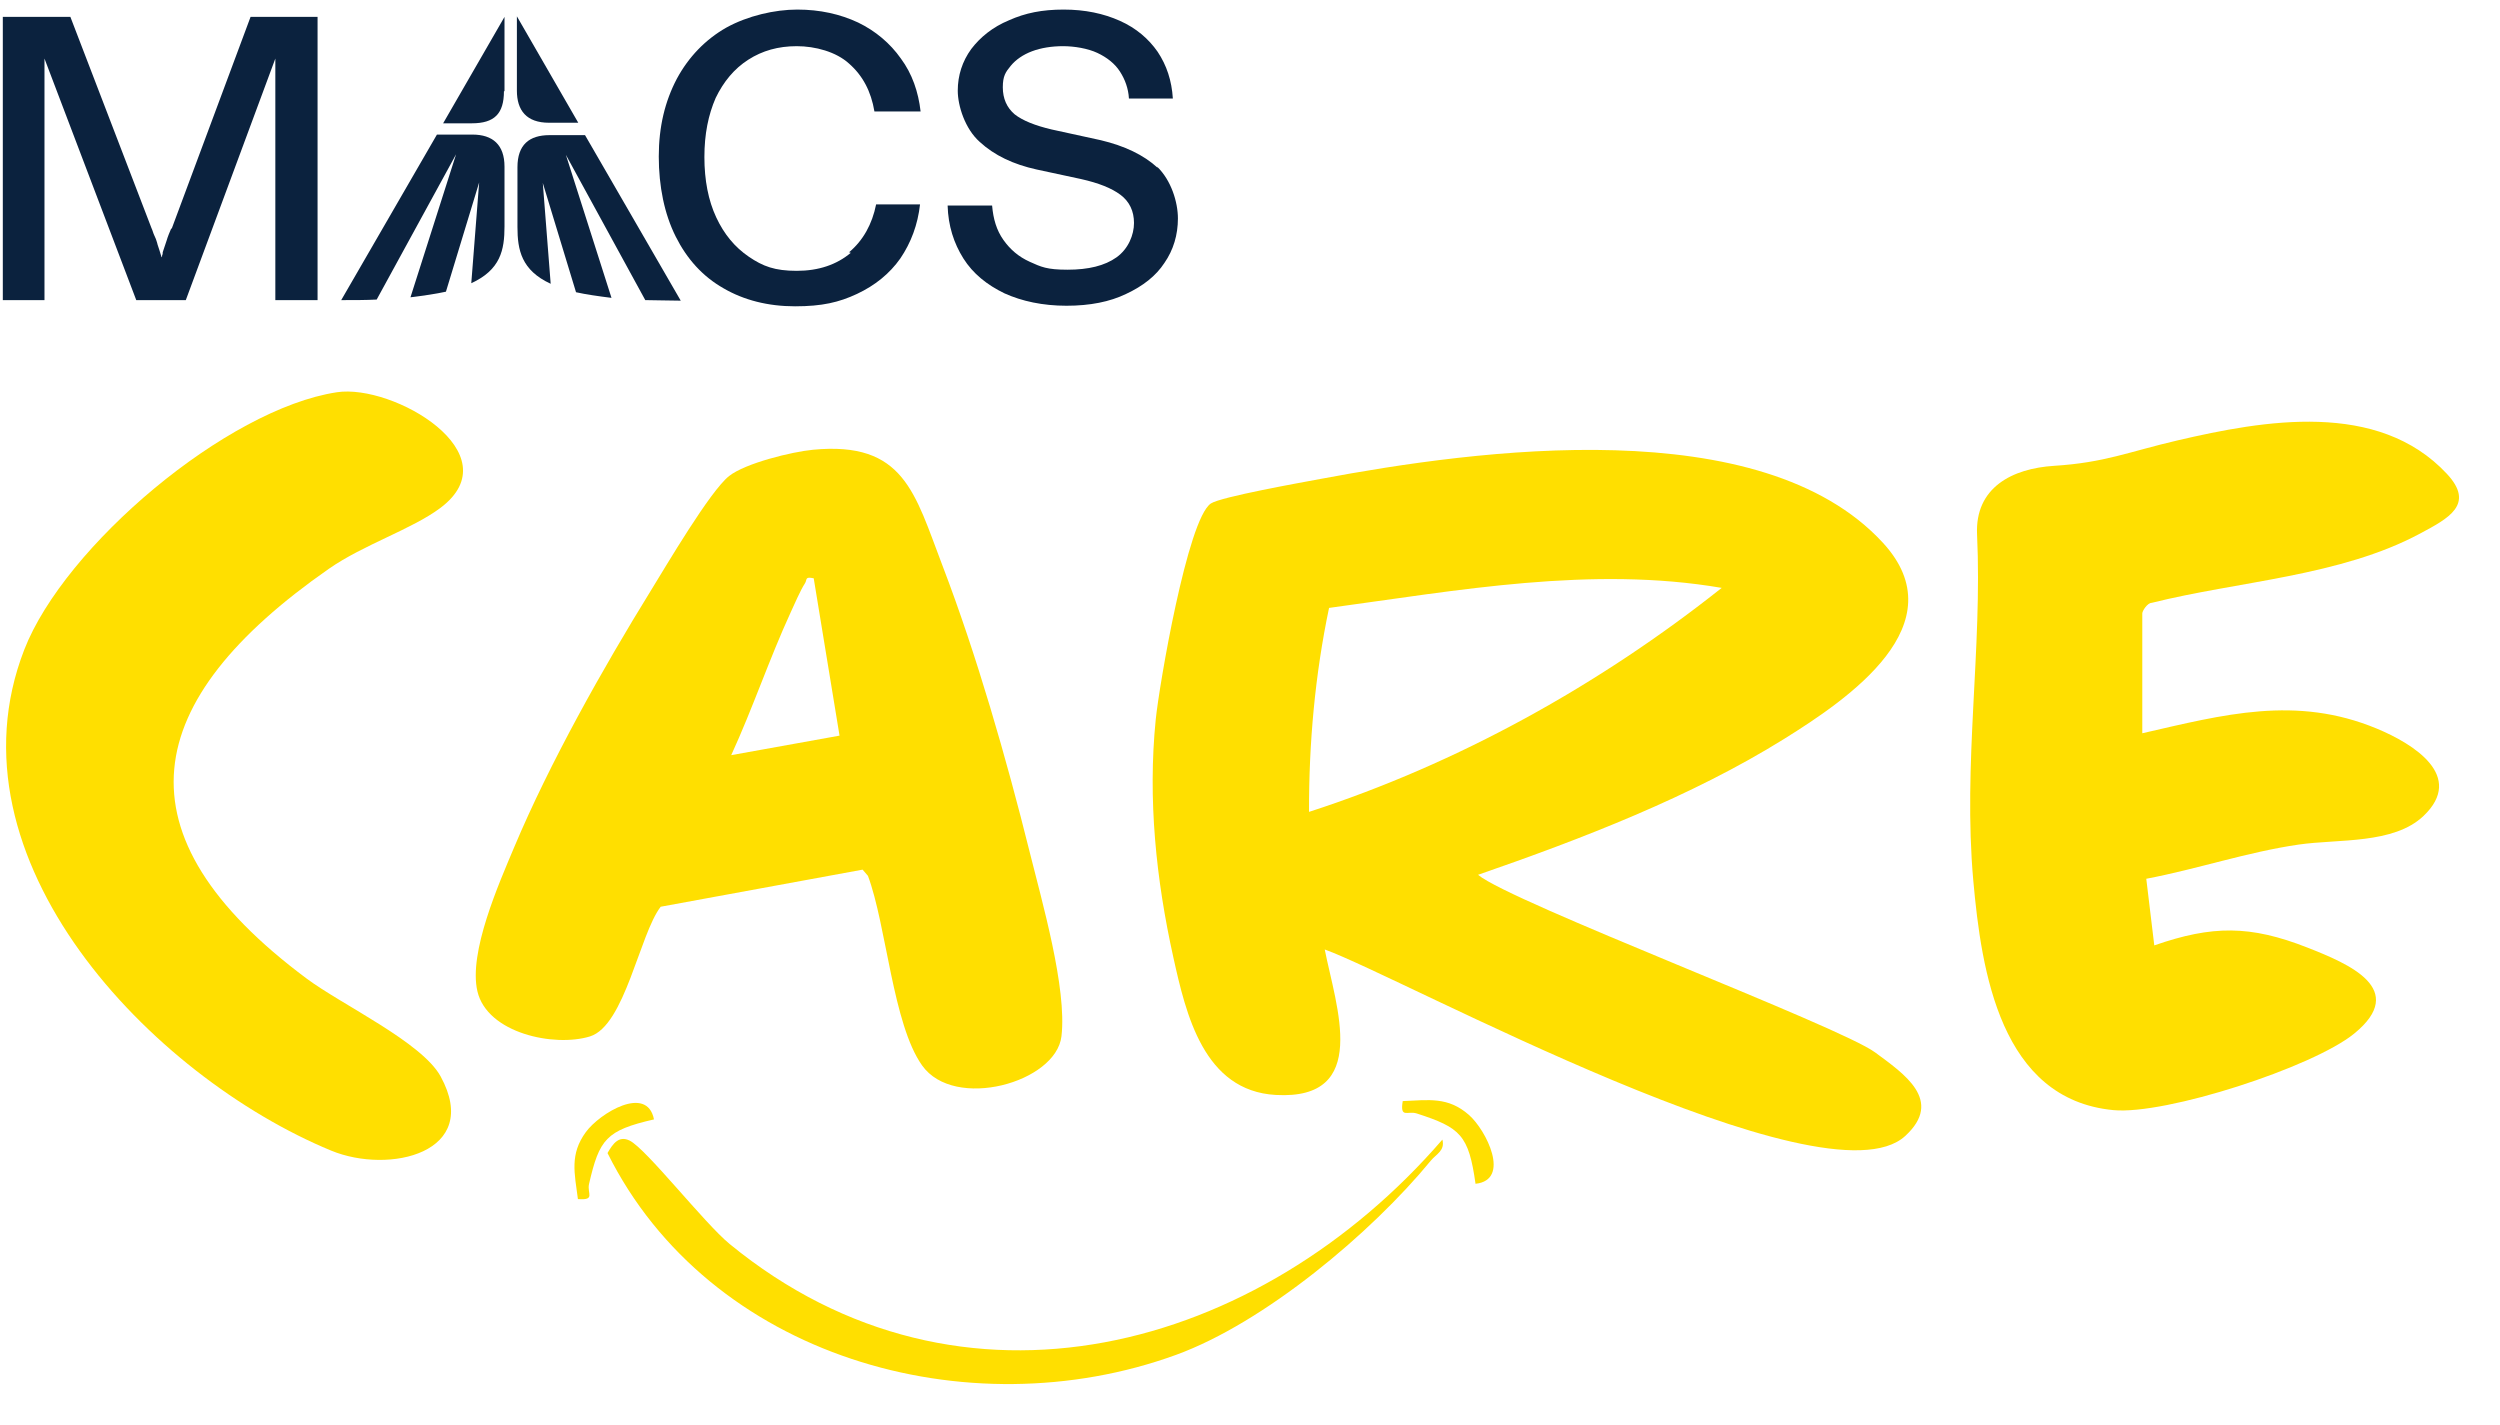
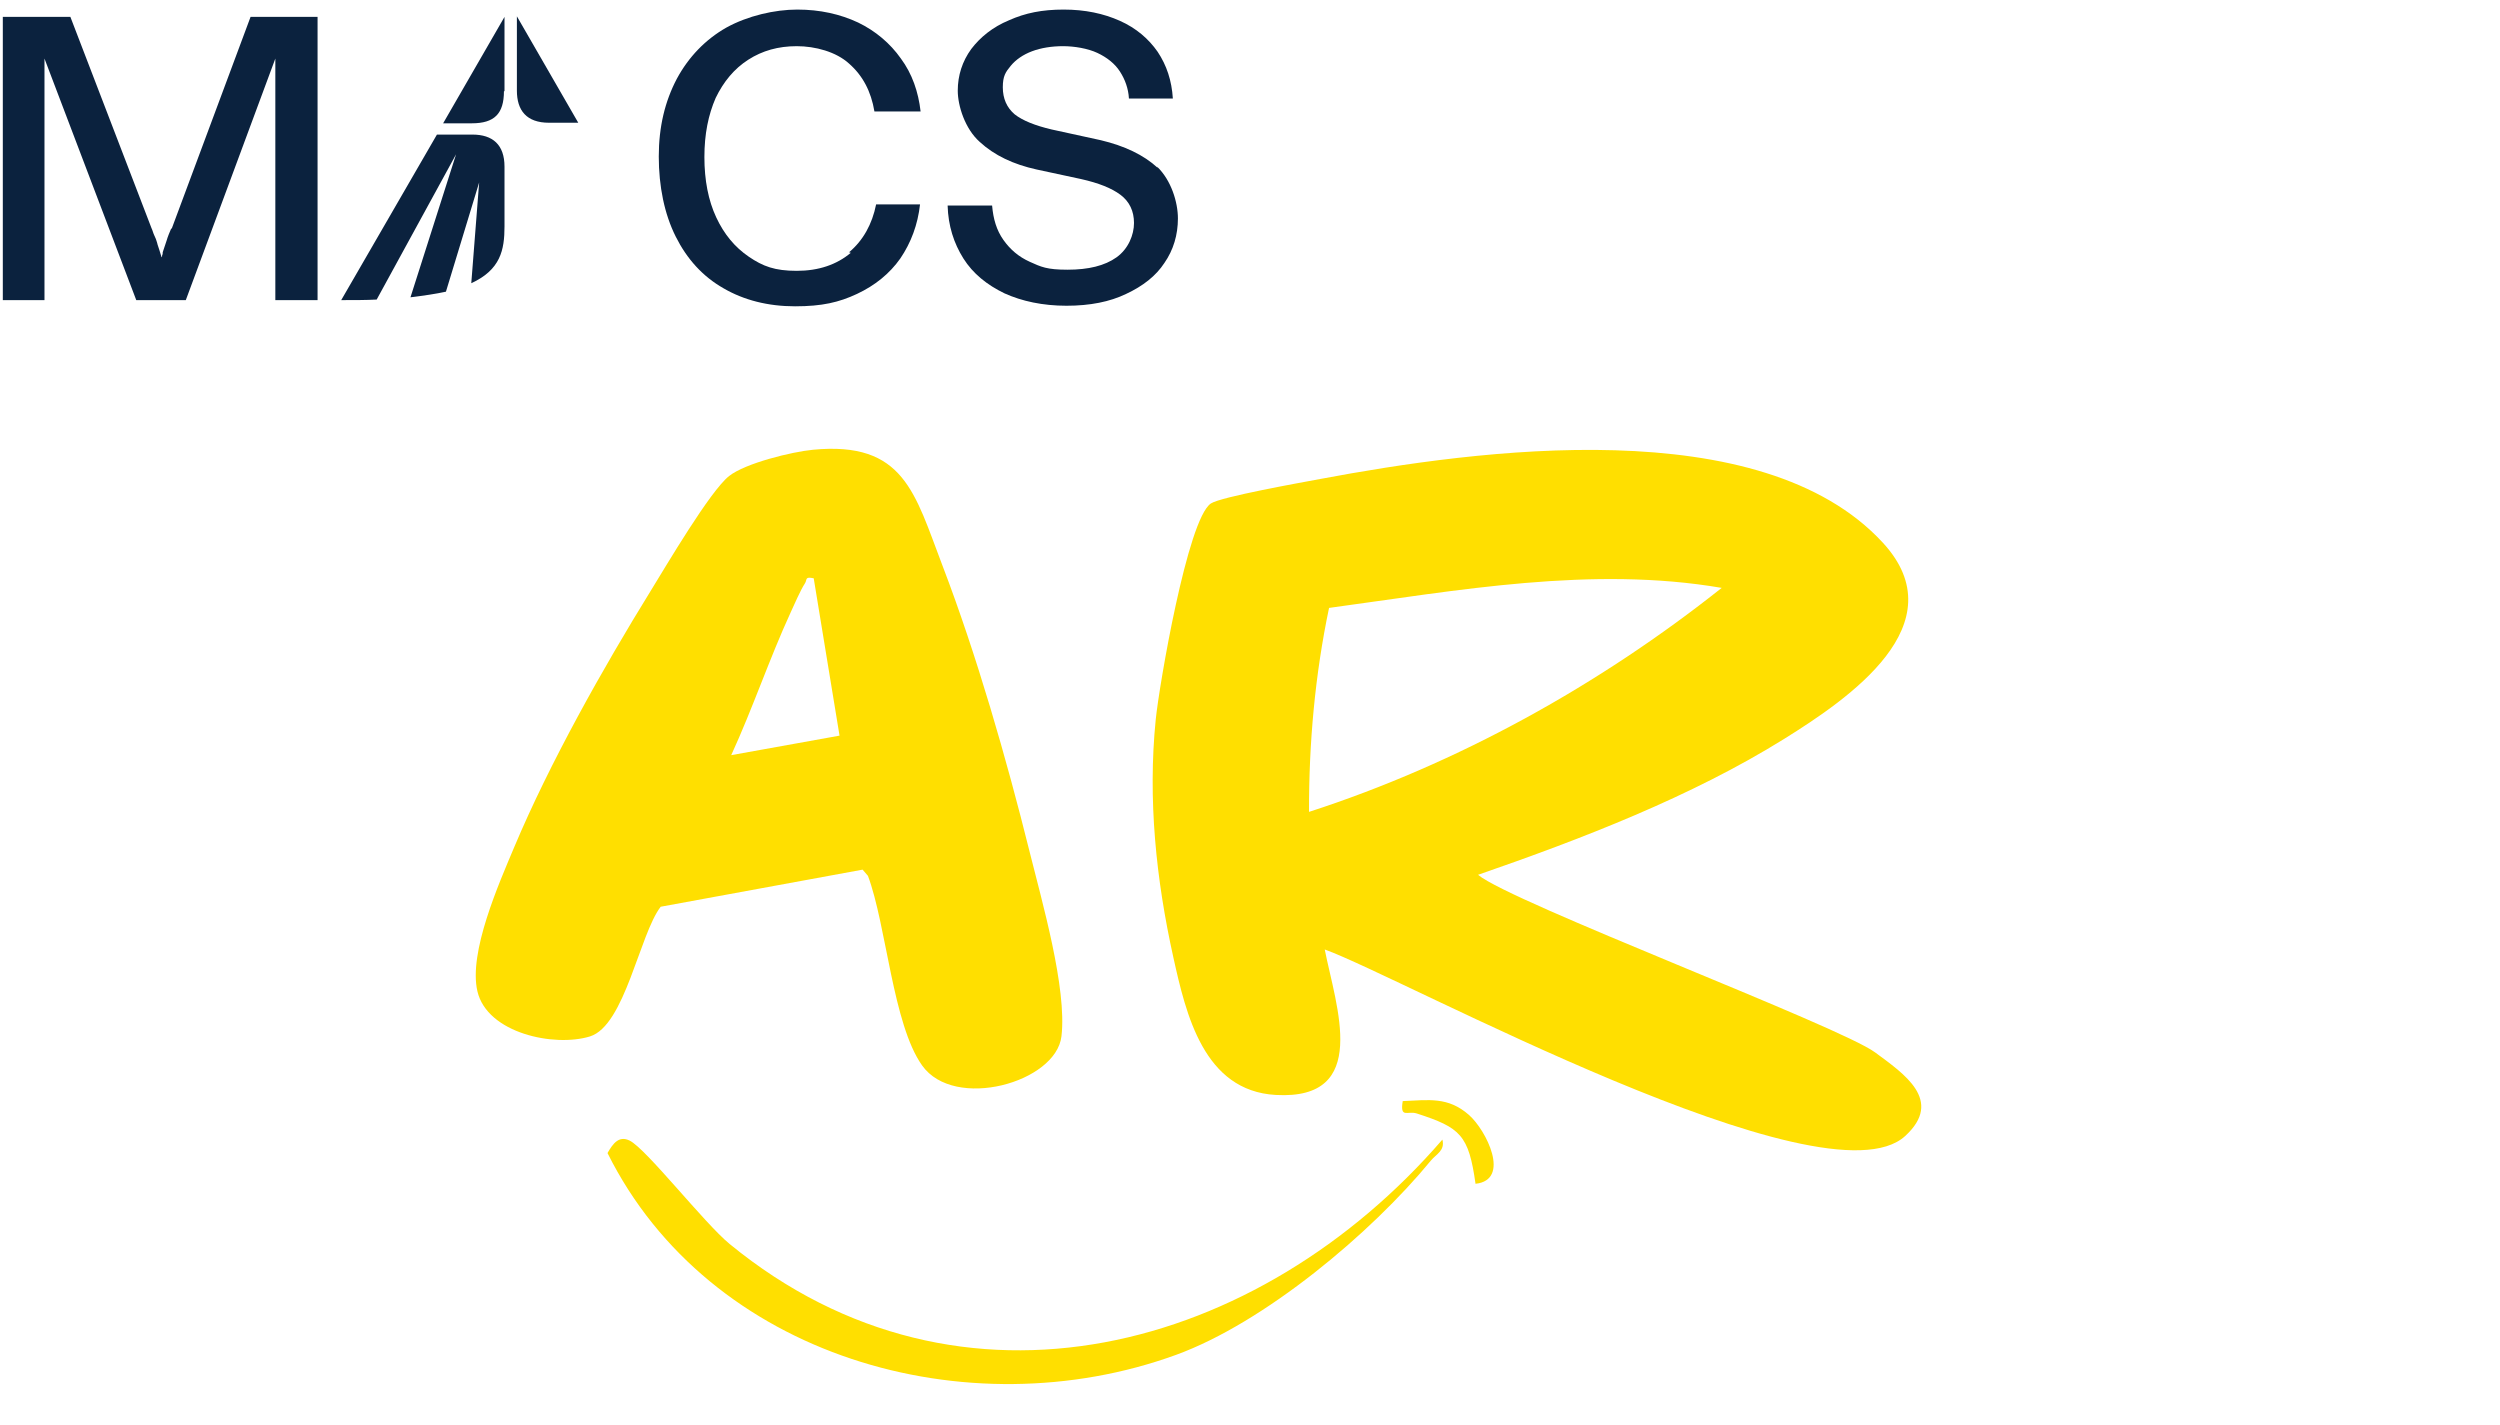
<svg xmlns="http://www.w3.org/2000/svg" id="Layer_1" version="1.1" viewBox="0 0 444 253.082">
  <defs>
    <style>
      .st0 {
        fill: #0b223e;
      }

      .st1 {
        fill: #ffdf00;
      }
    </style>
  </defs>
  <path class="st0" d="M30.4,40.6c-.3.7-.6,1.4-.8,2.1-.2.7-.5,1.4-.7,2.1,0,.2,0,.4-.1.5,0,.1,0,.3-.1.4-.1-.4-.3-.9-.4-1.3-.1-.4-.3-.8-.4-1.3-.1-.4-.3-.9-.5-1.3-.2-.4-.3-.9-.5-1.3L12.5,3H.5v50.3h7.4V10.4l16.3,42.9h8.8l15.9-42.9v42.9h7.5V3h-11.9l-14,37.6h-.1Z" />
  <path class="st0" d="M151.1,44.9c-2.5,2.1-5.7,3.2-9.6,3.2s-6-.8-8.5-2.5-4.4-4-5.8-7c-1.4-3-2.1-6.6-2.1-10.7s.7-7.5,2-10.5c1.4-2.9,3.3-5.2,5.8-6.8s5.3-2.4,8.6-2.4,7,1,9.3,3.1c2.4,2.1,3.9,4.9,4.5,8.5h8.2c-.4-3.5-1.5-6.7-3.5-9.4-1.9-2.7-4.5-4.9-7.6-6.4-3.2-1.5-6.8-2.3-10.8-2.3s-8.8,1.1-12.6,3.2c-3.7,2.1-6.7,5.2-8.8,9.1-2.1,4-3.2,8.5-3.2,13.8s1,10.2,3,14.2,4.8,7.1,8.5,9.2c3.6,2.1,7.9,3.2,12.7,3.2s7.8-.7,11-2.2,5.8-3.6,7.7-6.3c1.9-2.8,3.1-6,3.5-9.6h-7.8c-.7,3.5-2.3,6.4-4.8,8.5" />
  <path class="st0" d="M205.6,29.8c-2.5-2.3-5.9-3.9-10.1-4.9l-8.7-1.9c-3-.7-5.2-1.6-6.6-2.7-1.4-1.2-2.1-2.8-2.1-4.8s.5-2.7,1.4-3.8,2.2-2,3.8-2.6,3.5-.9,5.5-.9,4.4.4,6.1,1.2c1.7.8,3.1,1.9,4,3.3.9,1.4,1.5,3,1.6,4.8h7.8c-.2-3.2-1.1-5.9-2.7-8.3-1.6-2.3-3.8-4.2-6.7-5.5-2.9-1.3-6.2-2-10-2s-6.8.6-9.7,1.9c-2.9,1.2-5.1,3-6.7,5.1-1.6,2.2-2.4,4.7-2.4,7.4s1.3,6.8,3.9,9.1c2.6,2.4,6,4,10.1,4.9l7.9,1.7c3.1.7,5.4,1.6,7,2.8s2.4,2.9,2.4,5-1,4.6-3.1,6.1-5,2.2-8.7,2.2-4.7-.5-6.7-1.4-3.5-2.2-4.7-3.9-1.8-3.7-2-6.1h-7.9c.1,3.6,1.1,6.7,2.8,9.4s4.2,4.7,7.3,6.2c3.1,1.4,6.8,2.2,11,2.2s7.7-.7,10.6-2.1c3-1.4,5.3-3.2,6.8-5.5,1.6-2.3,2.4-5,2.4-7.9s-1.2-6.8-3.7-9.2" />
  <path class="st0" d="M89.6,16.2V3l-10.9,18.9h5.1c4,0,5.7-1.7,5.7-5.7" />
  <path class="st0" d="M66.9,53.2l14.1-25.8-8.1,25.4c2.4-.3,4.5-.6,6.3-1l5.9-19.4-1.4,17.9c5.2-2.4,5.9-5.9,5.9-10.1v-10.6c0-3.9-2.1-5.7-5.7-5.7h-6.3l-17,29.4c2.3,0,4.4,0,6.3-.1" />
-   <path class="st0" d="M97.6,24c-3.6,0-5.7,1.7-5.7,5.7v10.6c0,4.1.7,7.7,5.9,10.1l-1.4-17.9,5.9,19.4c1.8.4,3.9.7,6.3,1l-8.1-25.4,14.1,25.8c1.9,0,4,.1,6.3.1l-17-29.4s-6.3,0-6.3-0Z" />
  <path class="st0" d="M97.6,21.8h5.1l-10.9-18.9v13.2c0,3.5,1.7,5.7,5.7,5.7" />
  <g>
    <g id="v2oZ0j">
      <g>
        <path class="st1" d="M256.17,202.393c-32.454,37.558-85.425,52.277-126.574,18.549-4.524-3.708-14.842-16.953-17.786-18.38-1.895-.919-2.948.533-3.917,2.219,18.029,36.224,63.911,49.322,100.958,35.848,15.719-5.717,34.696-21.634,45.256-34.492.988-1.204,2.551-1.76,2.063-3.744Z" />
        <path class="st1" d="M249.124,195.553c-.512,3.169.86,1.668,2.509,2.204,7.762,2.519,9.199,3.816,10.42,12.484,6.31-.686,1.925-9.516-1.178-12.236-3.706-3.248-7.099-2.645-11.75-2.452Z" />
-         <path class="st1" d="M102.636,212.958c3.201.236,1.588-1.001,1.978-2.69,1.837-7.951,3.005-9.496,11.534-11.463-1.23-6.227-9.647-1.093-12.088,2.234-2.914,3.973-2.02,7.302-1.424,11.918Z" />
      </g>
    </g>
    <g>
      <path class="st1" d="M262.496,155.368c5.922,4.909,64.232,26.873,70.541,31.551,5.089,3.772,12.226,8.515,5.322,14.837-14.233,13.036-89.374-28.185-103.086-33.129,1.999,10.117,8.187,26.795-8.703,25.836-12.77-.725-15.934-14.282-18.184-24.436-3.067-13.838-4.554-28.088-3.129-42.237.603-5.99,5.643-35.605,9.794-38.373,1.771-1.181,16.142-3.735,19.39-4.344,28.131-5.279,78.38-12.098,99.948,11.306,13.351,14.487-6.082,27.722-17.505,34.838-16.532,10.299-36.012,17.781-54.389,24.151ZM305.773,104.409c-23.047-3.953-46.814.444-69.733,3.556-2.496,11.877-3.591,24.066-3.556,36.225,26.45-8.56,51.606-22.556,73.289-39.781Z" />
-       <path class="st1" d="M380.469,130.229c14.454-3.316,27.291-6.795,41.661-.824,6.493,2.698,15.729,8.431,8.281,15.513-5.31,5.05-15.137,4.058-22.149,5.076-9.165,1.33-18.016,4.356-27.085,6.076l1.422,11.832c10.326-3.591,17.049-3.592,27.178.382,7.346,2.882,18.016,7.381,8.325,15.284-7.331,5.979-33.508,14.483-42.784,13.588-20.017-1.932-23.414-24.583-24.861-40.756-1.857-20.753,1.621-41.059.669-61.46-.391-8.389,6.287-11.741,13.67-12.208,9.035-.571,13.222-2.487,21.946-4.52,15.291-3.563,35.595-7.183,47.827,5.944,5.074,5.445.225,7.928-4.756,10.6-14.162,7.596-32.243,8.452-47.676,12.309-.75.001-1.668,1.427-1.668,1.872v21.291Z" />
      <path class="st1" d="M144.376,79.876c16.197-1.553,18.077,7.692,23.004,20.565,6.062,15.839,11.378,34.341,15.479,50.837,2.173,8.741,6.66,24.249,5.656,32.77-.967,8.207-19.01,13.26-24.751,5.173-5.213-7.344-6.324-24.854-9.615-33.667l-.951-1.106-35.863,6.588c-3.753,4.871-6.354,21.124-12.567,23.035-6.33,1.947-18.239-.564-19.981-8.016-1.609-6.885,3.793-19.079,6.558-25.65,6.284-14.934,15.724-31.713,24.263-45.544,2.711-4.392,10.504-17.662,13.883-20.323,2.899-2.283,11.148-4.303,14.885-4.661ZM144.516,102.705c-1.638-.344-1.12.223-1.561.902-.812,1.251-1.847,3.66-2.524,5.133-3.812,8.299-6.75,17.075-10.567,25.376l19.237-3.467-4.585-27.944Z" />
-       <path class="st1" d="M59.807,69.666c10.056-1.533,31.233,10.886,18.431,20.524-5.04,3.795-13.648,6.513-19.865,10.85-33.502,23.367-38.331,47.121-3.908,72.759,6.281,4.678,20.487,11.308,23.799,17.388,7.387,13.559-9.139,17.424-19.446,13.163-31.929-13.197-68.981-51.729-54.509-88.963,7.158-18.416,35.954-42.741,55.499-45.72Z" />
    </g>
  </g>
</svg>